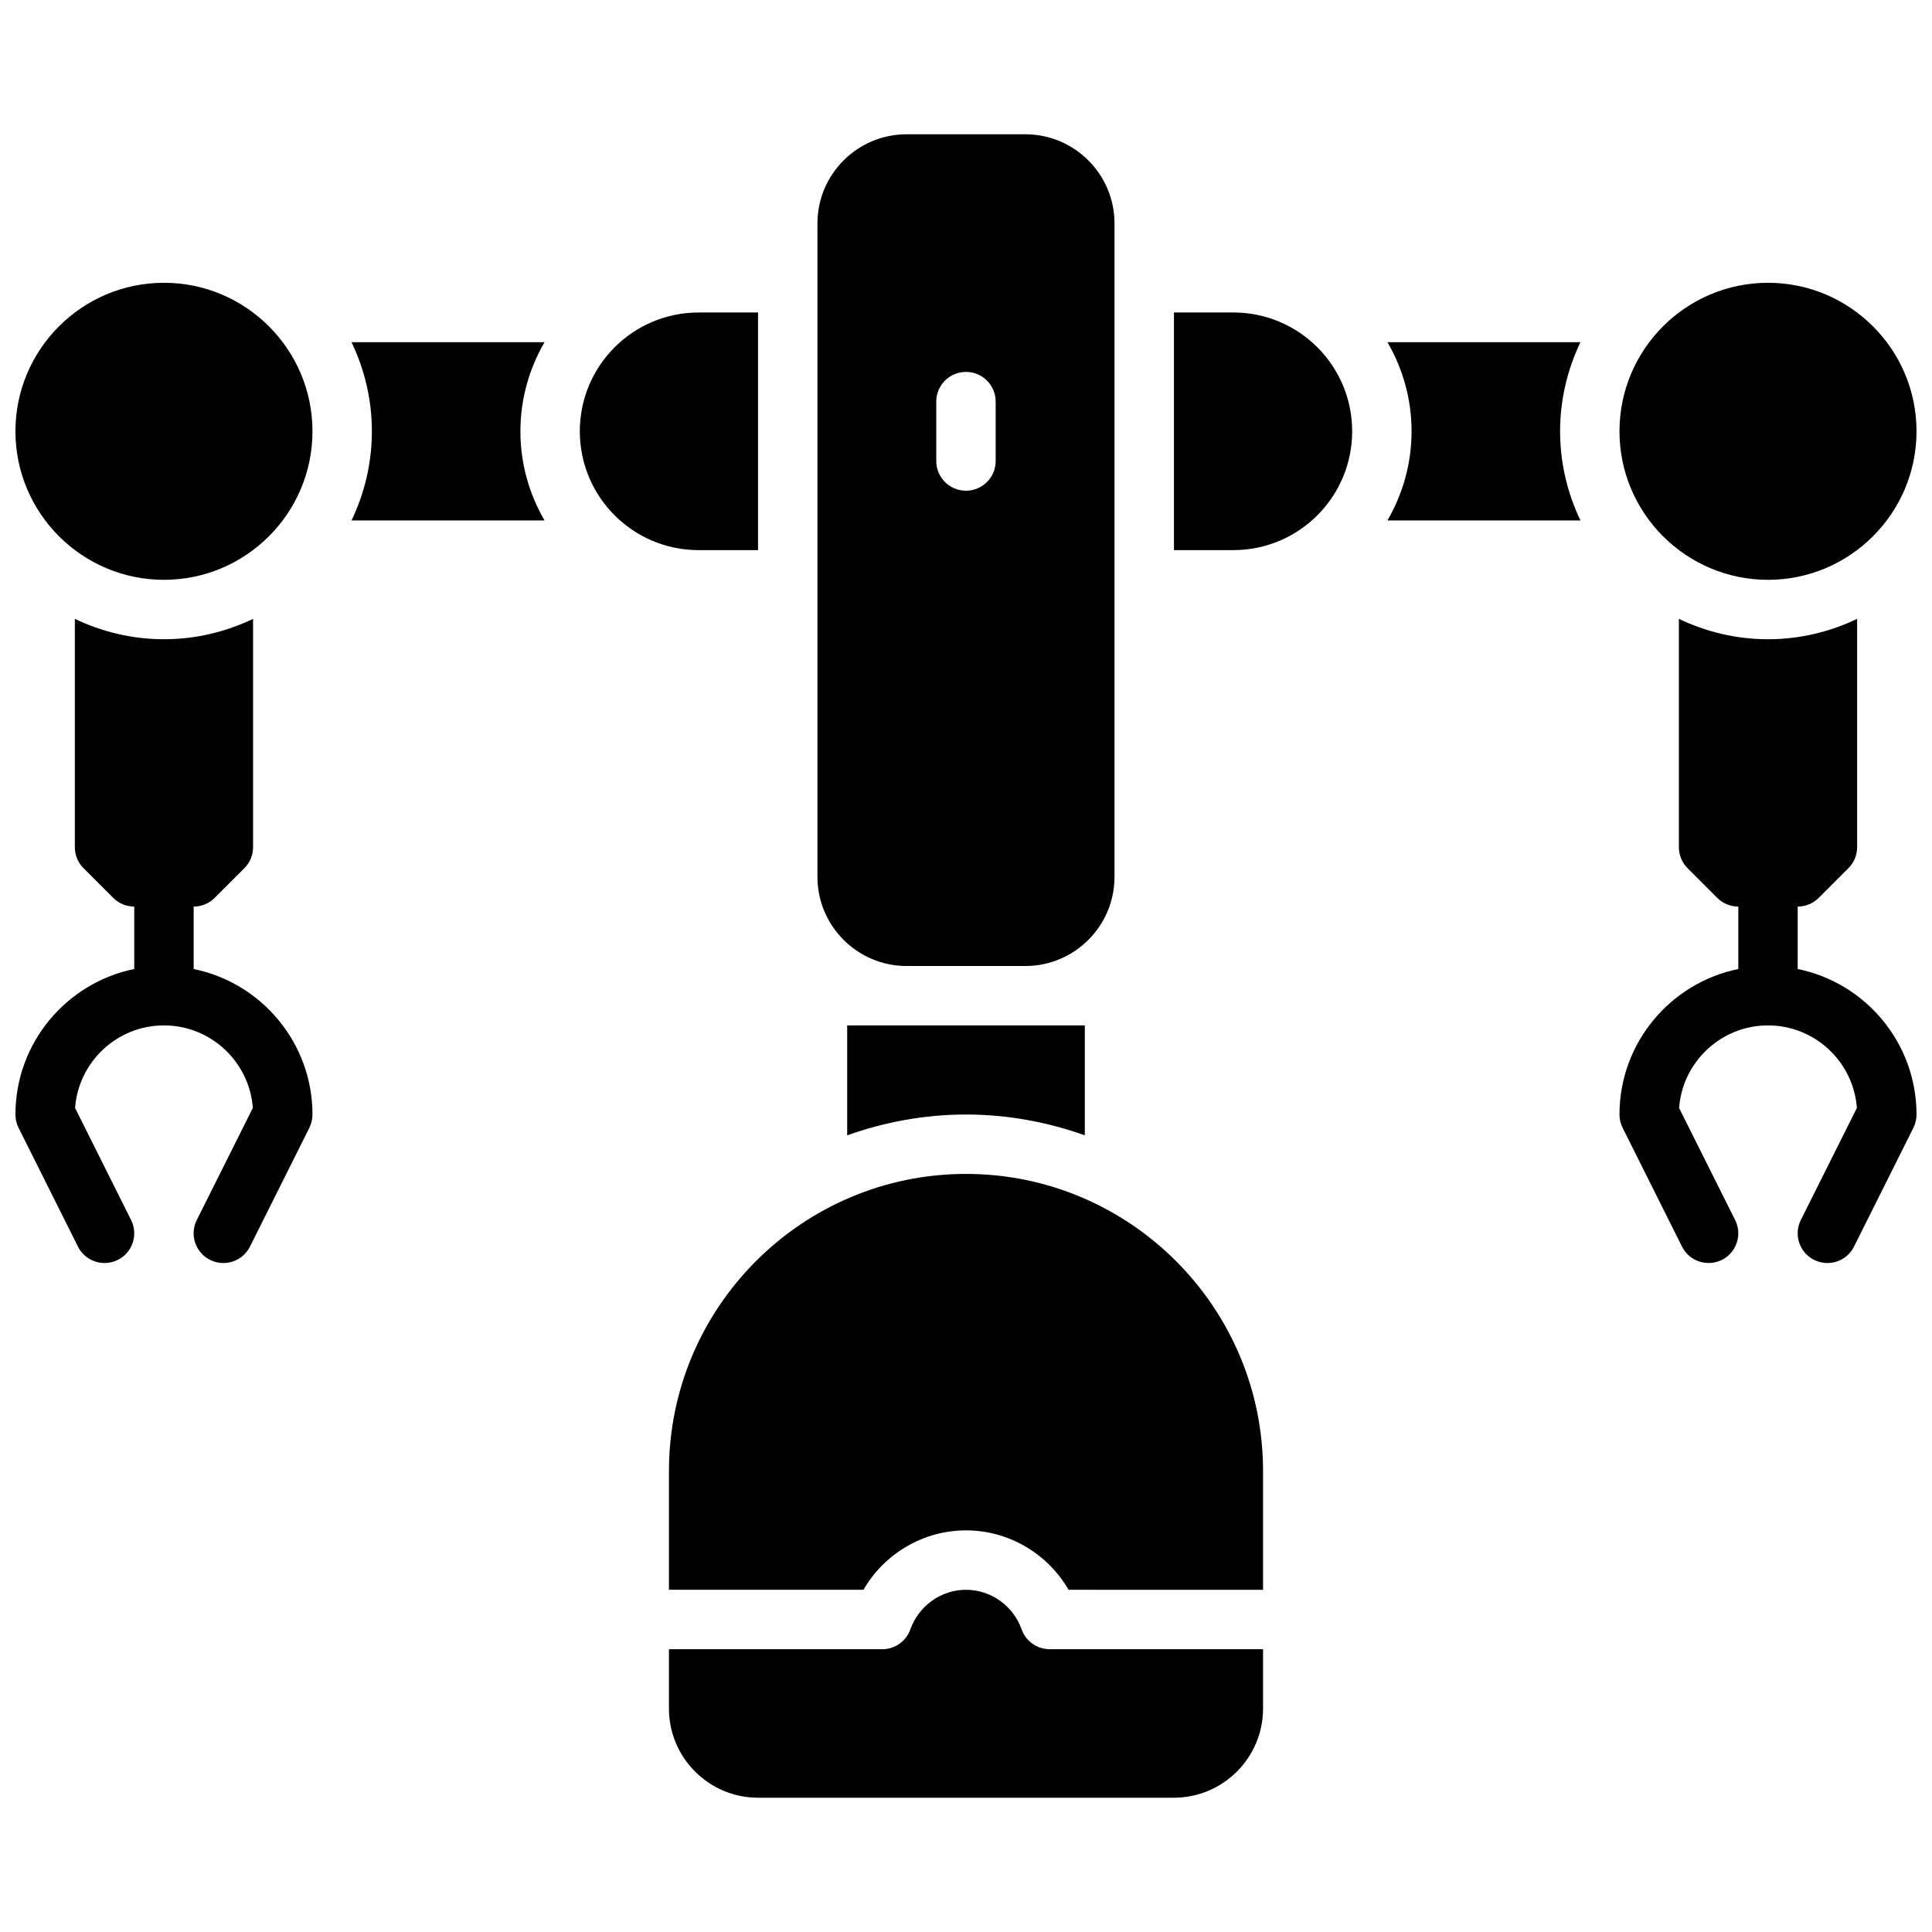
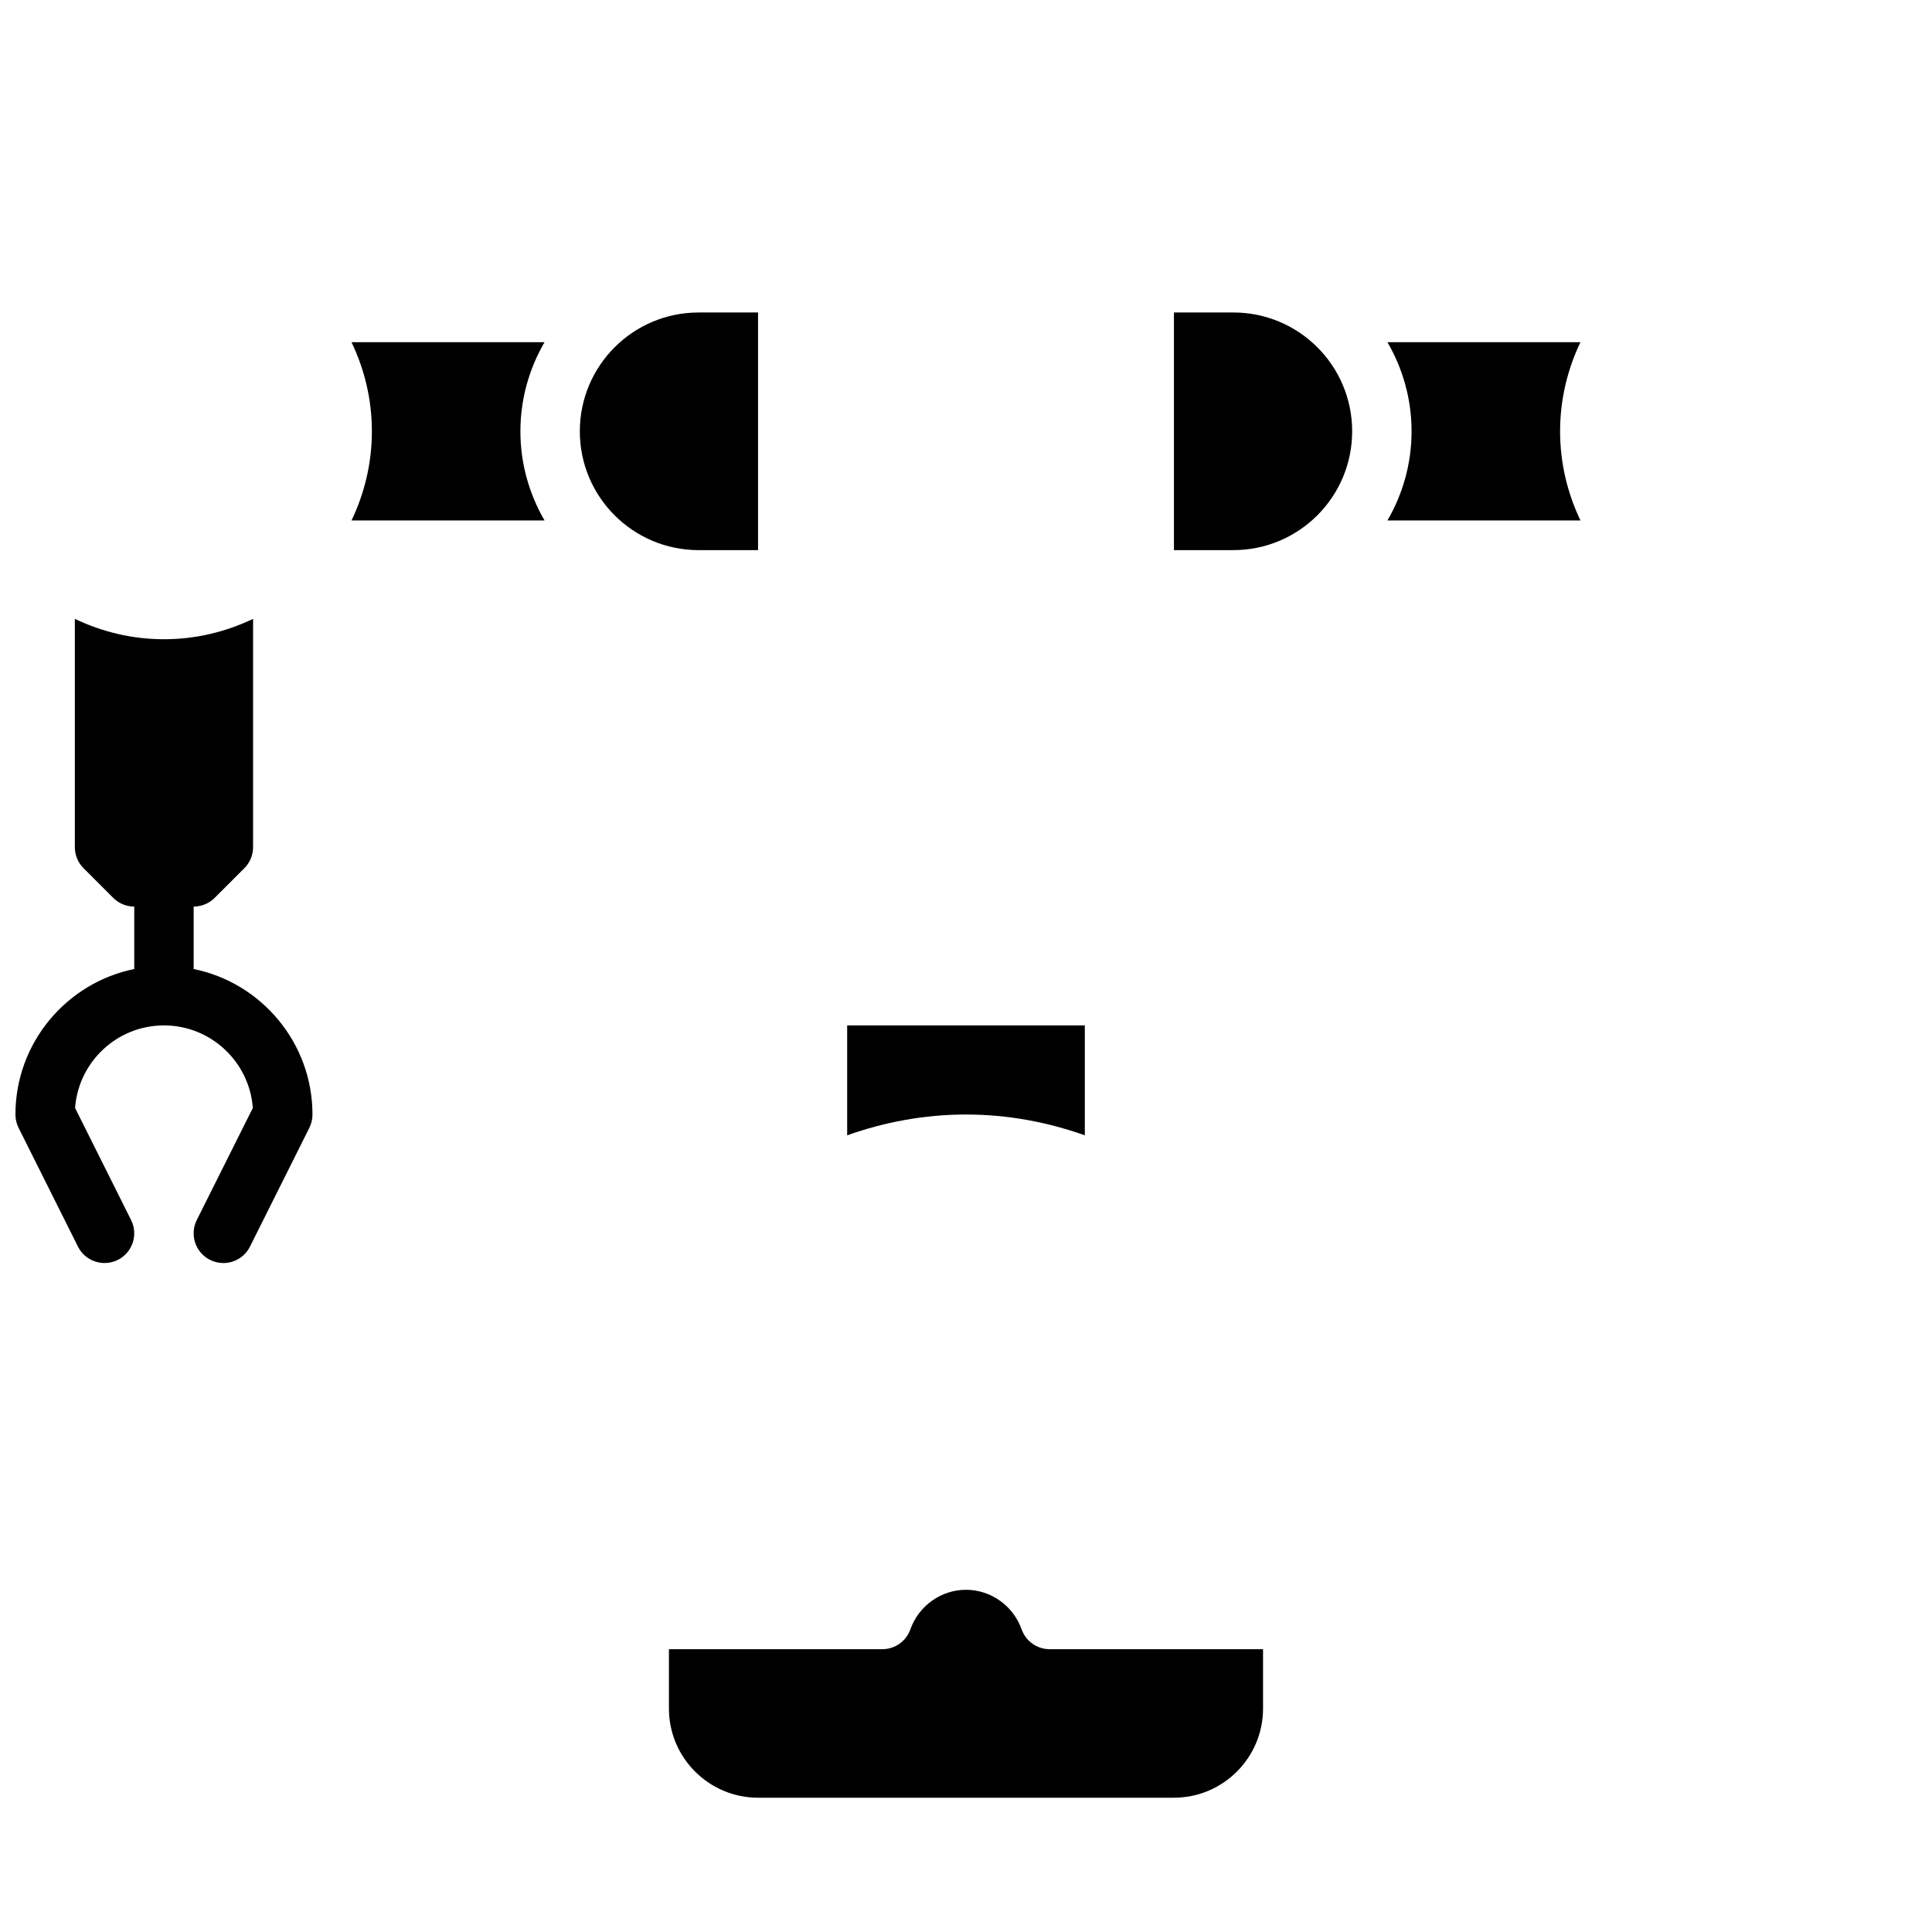
<svg xmlns="http://www.w3.org/2000/svg" width="800px" height="800px" version="1.1" viewBox="144 144 512 512">
  <defs>
    <clipPath id="d">
-       <path d="m573 218h78.902v80h-78.902z" />
-     </clipPath>
+       </clipPath>
    <clipPath id="c">
      <path d="m148.09 218h78.906v80h-78.906z" />
    </clipPath>
    <clipPath id="b">
-       <path d="m573 308h78.902v171h-78.902z" />
-     </clipPath>
+       </clipPath>
    <clipPath id="a">
      <path d="m148.09 308h78.906v171h-78.906z" />
    </clipPath>
  </defs>
-   <path d="m384.25 400h31.488c13.02 0 23.617-10.598 23.617-23.617v-173.18c0-13.02-10.598-23.617-23.617-23.617h-31.488c-13.02 0-23.617 10.598-23.617 23.617v173.18c0 13.02 10.598 23.617 23.617 23.617zm7.871-149.57c0-4.352 3.527-7.871 7.871-7.871s7.871 3.519 7.871 7.871v15.742c0 4.352-3.527 7.871-7.871 7.871s-7.871-3.519-7.871-7.871z" />
  <path d="m470.85 226.81h-15.742v62.977h15.742c17.391 0 31.488-14.098 31.488-31.488 0-17.387-14.102-31.488-31.488-31.488z" />
-   <path d="m344.89 289.79v-62.977h-15.742c-17.391 0-31.488 14.098-31.488 31.488s14.098 31.488 31.488 31.488z" />
+   <path d="m344.89 289.79v-62.977h-15.742c-17.391 0-31.488 14.098-31.488 31.488s14.098 31.488 31.488 31.488" />
  <path d="m414.75 575.82c-2.234-6.289-8.164-10.508-14.75-10.508-6.59 0-12.516 4.219-14.754 10.508-1.117 3.133-4.086 5.234-7.414 5.234h-56.555v15.742c0 13.02 10.598 23.617 23.617 23.617h110.21c13.02 0 23.617-10.598 23.617-23.617v-15.742h-56.551c-3.332 0-6.301-2.102-7.418-5.234z" />
-   <path d="m400 455.1c-43.406 0-78.719 35.312-78.719 78.719v31.488h51.547c5.559-9.605 15.871-15.742 27.176-15.742 11.305 0 21.617 6.141 27.176 15.742l51.539 0.004v-31.488c0-43.406-35.312-78.723-78.719-78.723z" />
  <g clip-path="url(#d)">
    <path d="m612.54 297.66c21.703 0 39.359-17.656 39.359-39.359 0-21.703-17.656-39.359-39.359-39.359s-39.359 17.656-39.359 39.359c0 21.699 17.656 39.359 39.359 39.359z" />
  </g>
  <g clip-path="url(#c)">
-     <path d="m187.45 218.94c-21.703 0-39.359 17.656-39.359 39.359s17.656 39.359 39.359 39.359 39.359-17.656 39.359-39.359-17.656-39.359-39.359-39.359z" />
-   </g>
+     </g>
  <g clip-path="url(#b)">
    <path d="m620.41 400.8v-16.547c2.086 0 4.094-0.828 5.566-2.305l7.871-7.871c1.48-1.473 2.309-3.473 2.309-5.566v-60.504c-7.172 3.422-15.156 5.398-23.617 5.398-8.461 0-16.445-1.977-23.617-5.398v60.504c0 2.094 0.828 4.094 2.305 5.566l7.871 7.871c1.477 1.48 3.484 2.305 5.57 2.305v16.547c-17.941 3.652-31.488 19.555-31.488 38.559 0 1.219 0.285 2.434 0.828 3.519l15.742 31.488c1.945 3.891 6.668 5.449 10.562 3.519 3.891-1.945 5.465-6.676 3.519-10.562l-14.855-29.691c0.898-12.215 11.125-21.891 23.562-21.891s22.664 9.676 23.555 21.883l-14.855 29.691c-1.945 3.891-0.371 8.621 3.519 10.562 1.133 0.57 2.336 0.84 3.519 0.84 2.891 0 5.668-1.59 7.055-4.352l15.742-31.488c0.543-1.086 0.824-2.301 0.824-3.519 0-19.004-13.547-34.914-31.488-38.559z" />
  </g>
  <g clip-path="url(#a)">
    <path d="m195.32 400.8v-16.547c2.086 0 4.094-0.828 5.566-2.305l7.871-7.871c1.48-1.473 2.309-3.473 2.309-5.566v-60.504c-7.172 3.422-15.152 5.398-23.617 5.398-8.461 0-16.445-1.977-23.617-5.398v60.504c0 2.094 0.828 4.094 2.305 5.566l7.871 7.871c1.477 1.48 3.484 2.305 5.57 2.305v16.547c-17.941 3.644-31.488 19.555-31.488 38.559 0 1.219 0.285 2.434 0.828 3.519l15.742 31.488c1.945 3.891 6.668 5.449 10.562 3.519 3.891-1.945 5.465-6.676 3.519-10.562l-14.844-29.699c0.887-12.207 11.113-21.883 23.551-21.883s22.664 9.676 23.555 21.883l-14.855 29.691c-1.945 3.891-0.371 8.621 3.519 10.562 1.133 0.57 2.336 0.84 3.519 0.84 2.891 0 5.668-1.59 7.055-4.352l15.742-31.488c0.543-1.086 0.824-2.301 0.824-3.519 0-19.004-13.547-34.914-31.488-38.559z" />
  </g>
  <path d="m511.69 234.69c4.039 6.957 6.391 15.004 6.391 23.613 0 8.613-2.356 16.656-6.391 23.617h51.145c-3.426-7.172-5.394-15.16-5.394-23.617 0-8.453 1.969-16.445 5.391-23.617z" />
  <path d="m237.16 234.69c3.426 7.172 5.394 15.16 5.394 23.613s-1.969 16.445-5.391 23.617h51.145c-4.039-6.957-6.394-15.004-6.394-23.617s2.356-16.656 6.391-23.617z" />
  <path d="m368.51 444.87c9.863-3.504 20.438-5.512 31.488-5.512s21.625 2.008 31.488 5.512v-29.125h-62.977z" />
</svg>